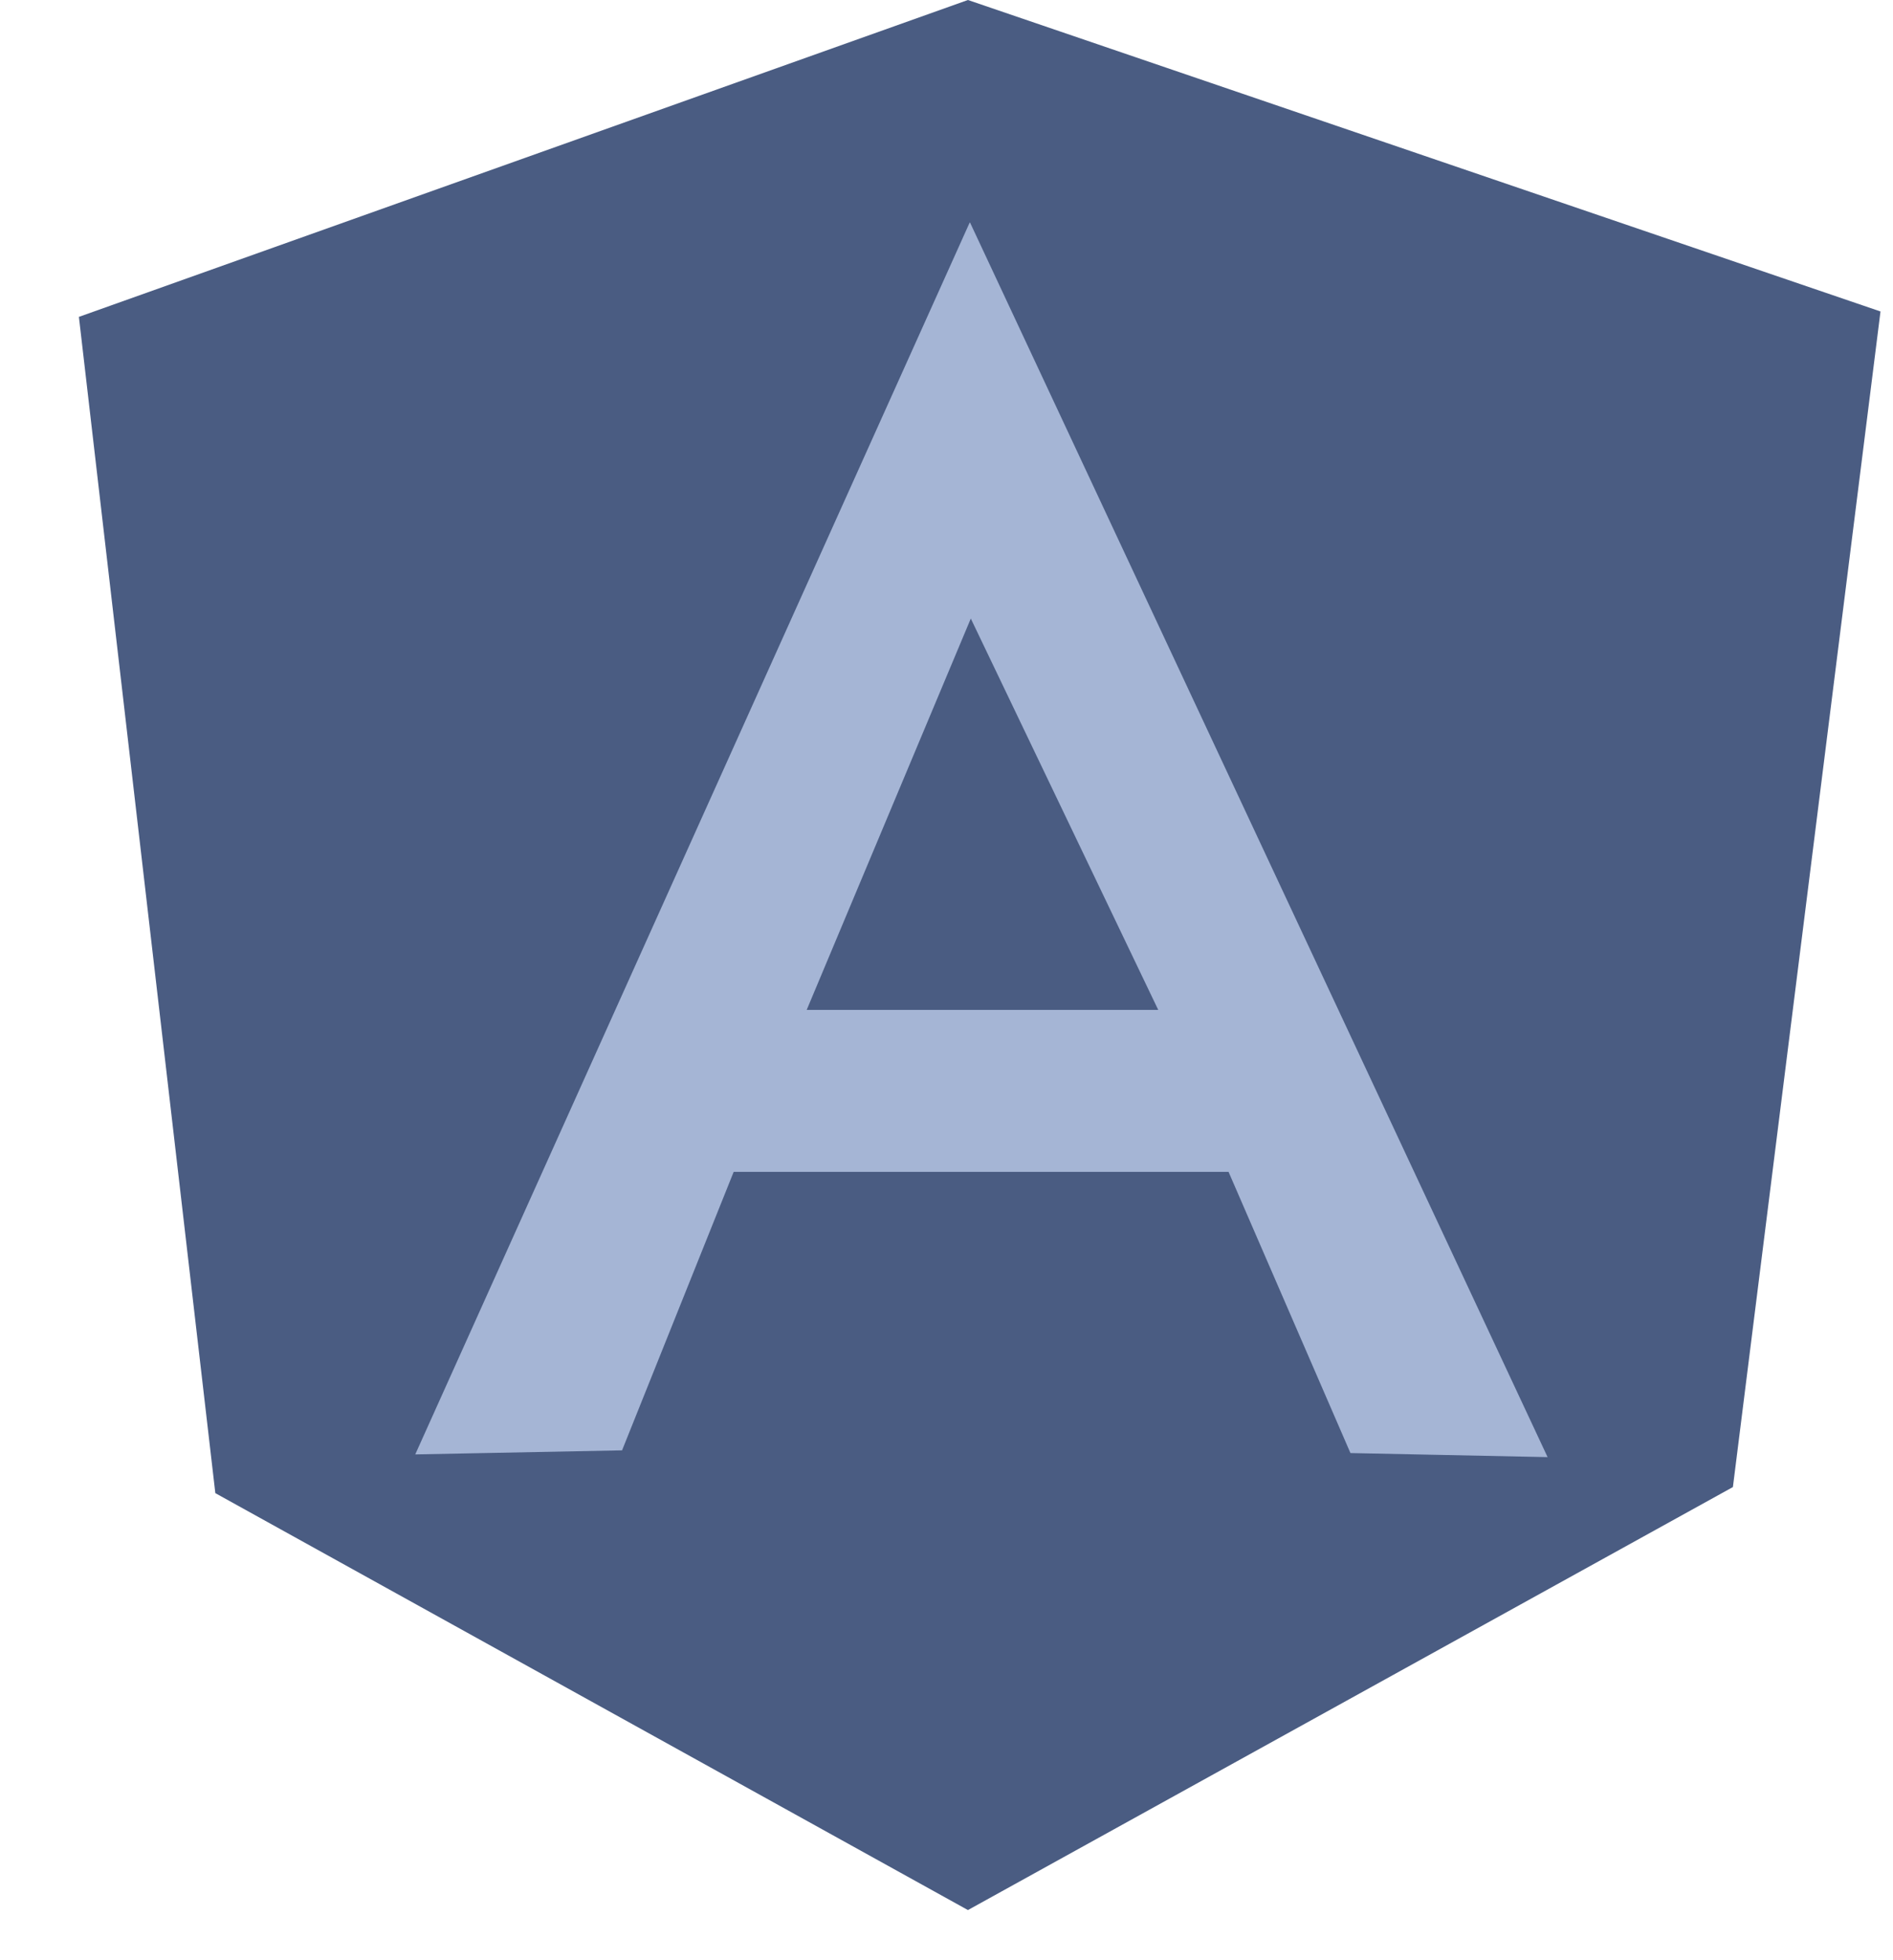
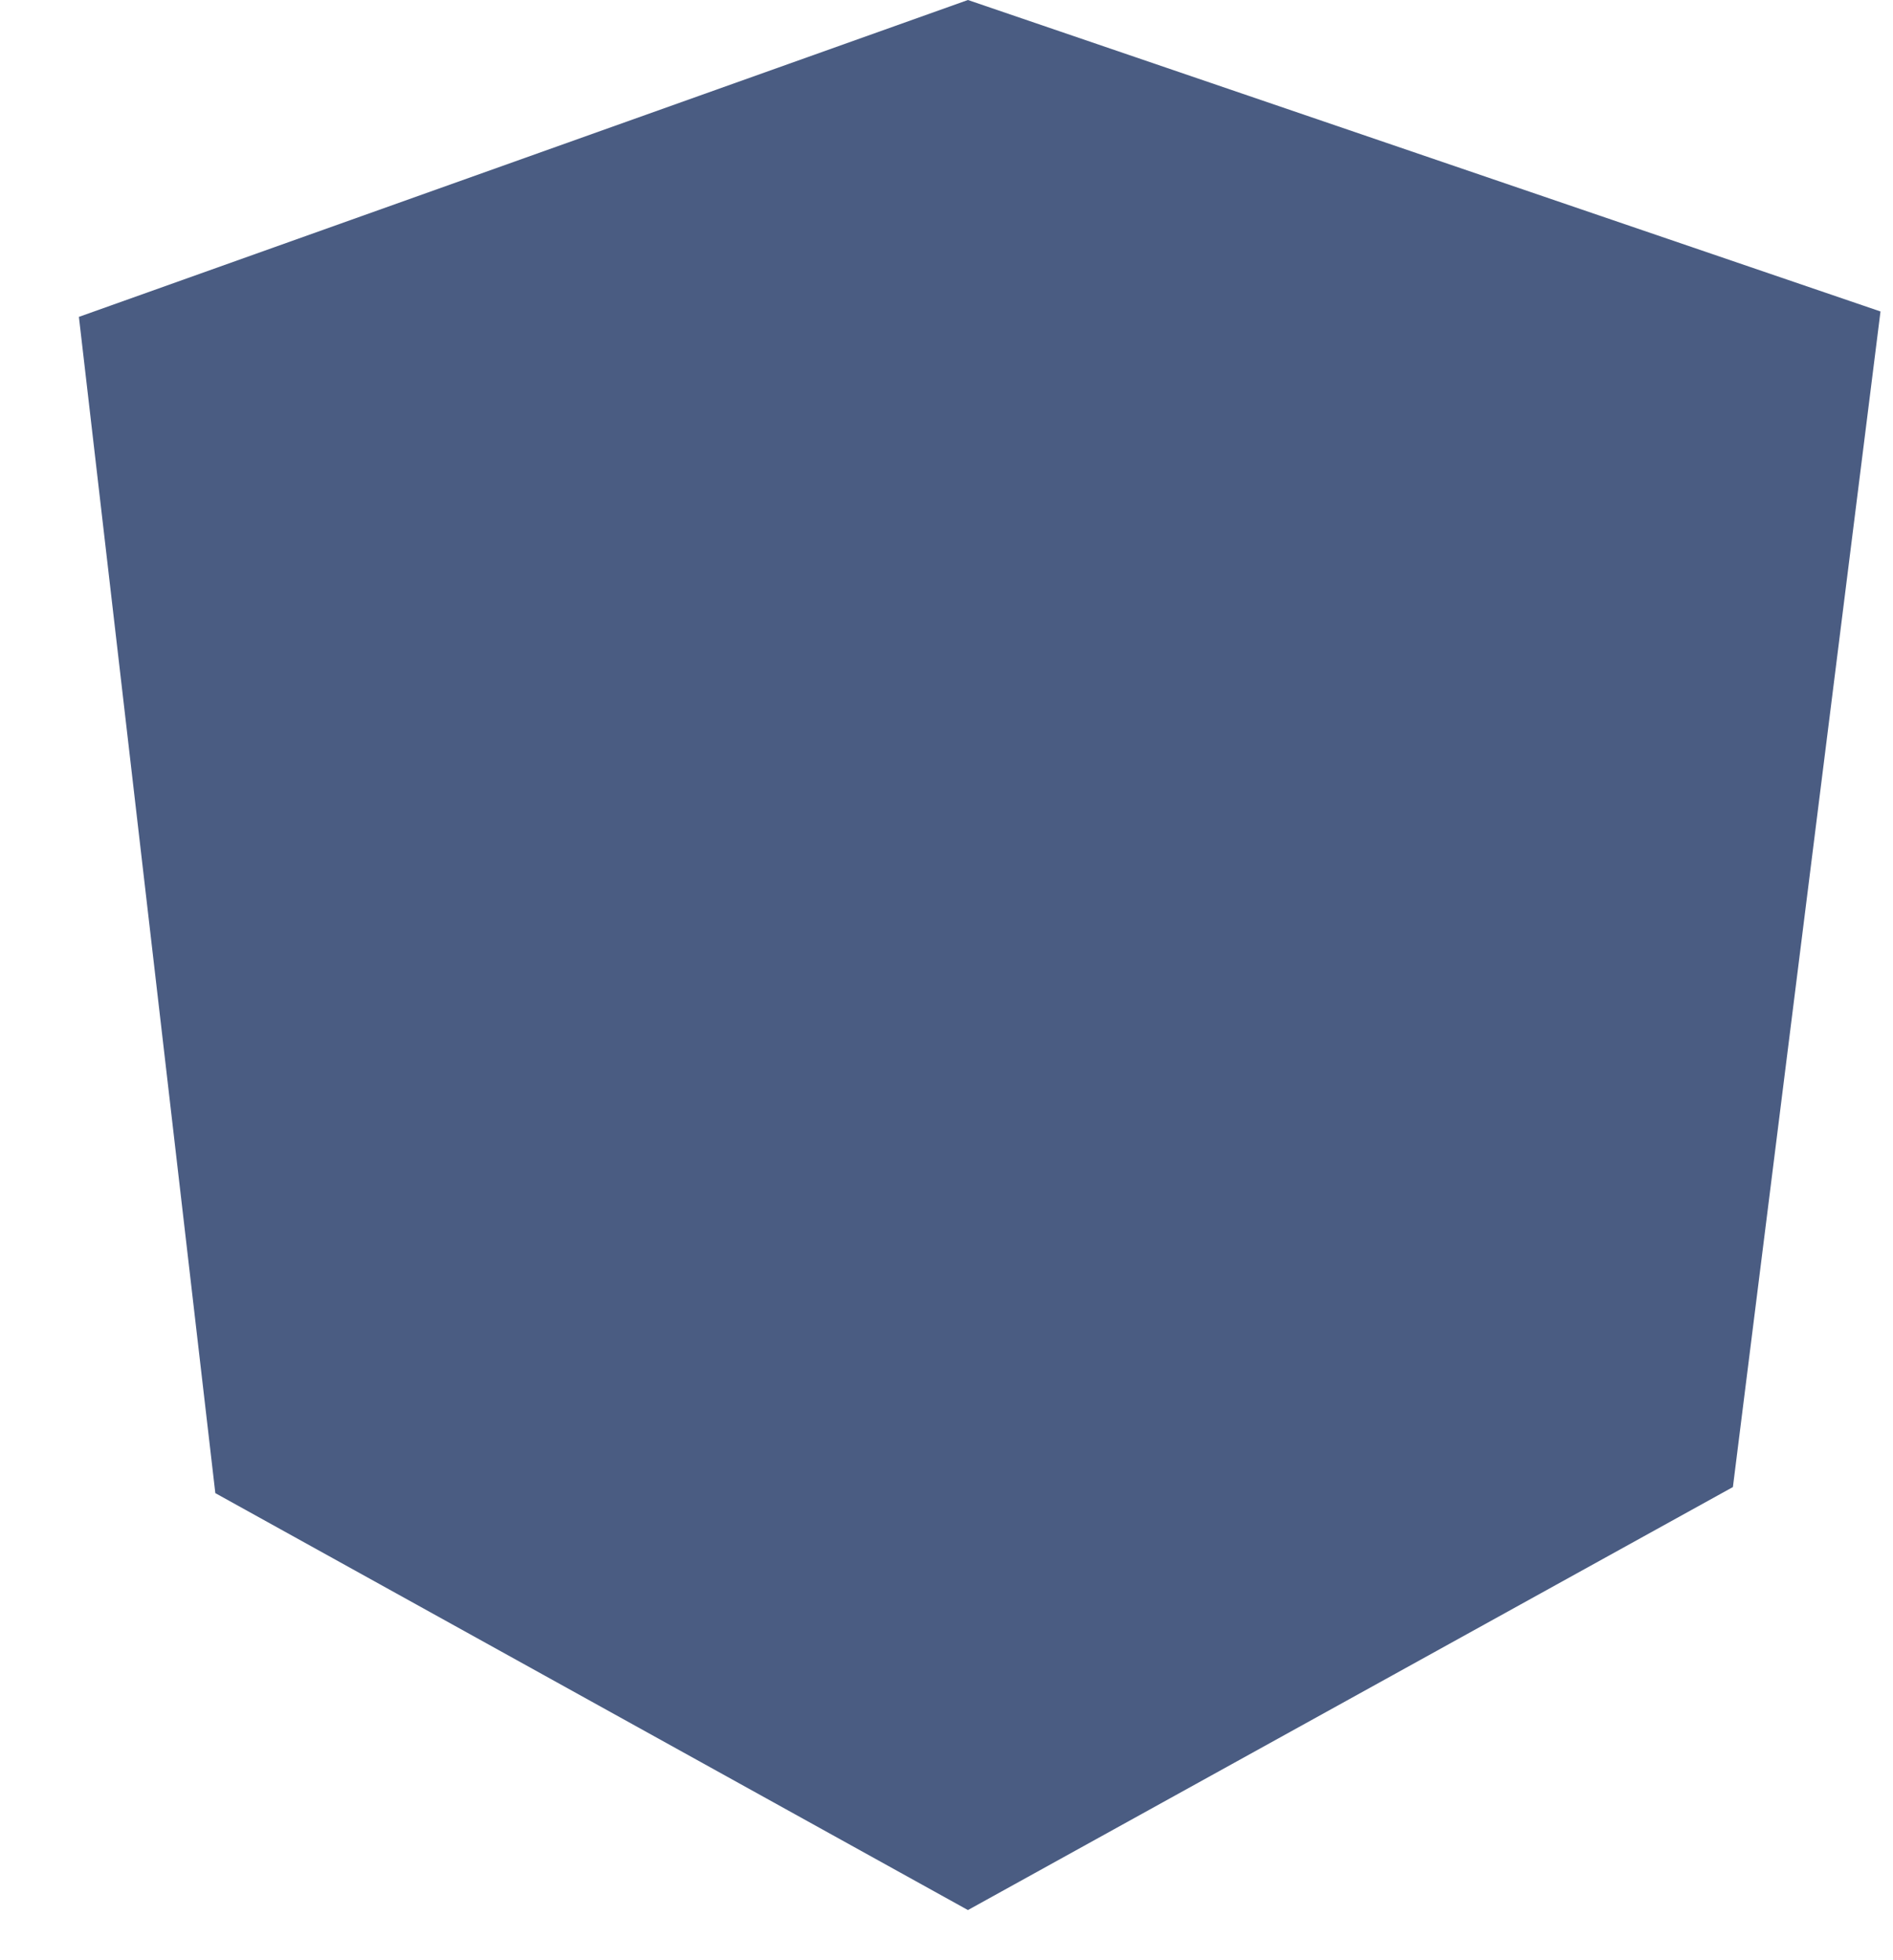
<svg xmlns="http://www.w3.org/2000/svg" width="28" height="29" fill="none">
  <path d="M1.167 4.688 14.317 0l13.498 4.608L25.632 22l-11.315 6.258L3.185 22.09 1.167 4.688Z" fill="#4A5C82" />
-   <path d="M14.34 3.299 6.142 21.517l3.059-.06 1.651-4.12h7.32l1.803 4.16 2.916.06L14.347 3.29l-.007.01Zm.019 5.851 2.773 5.791h-5.2l2.427-5.789V9.15Z" fill="#A5B5D5" />
</svg>